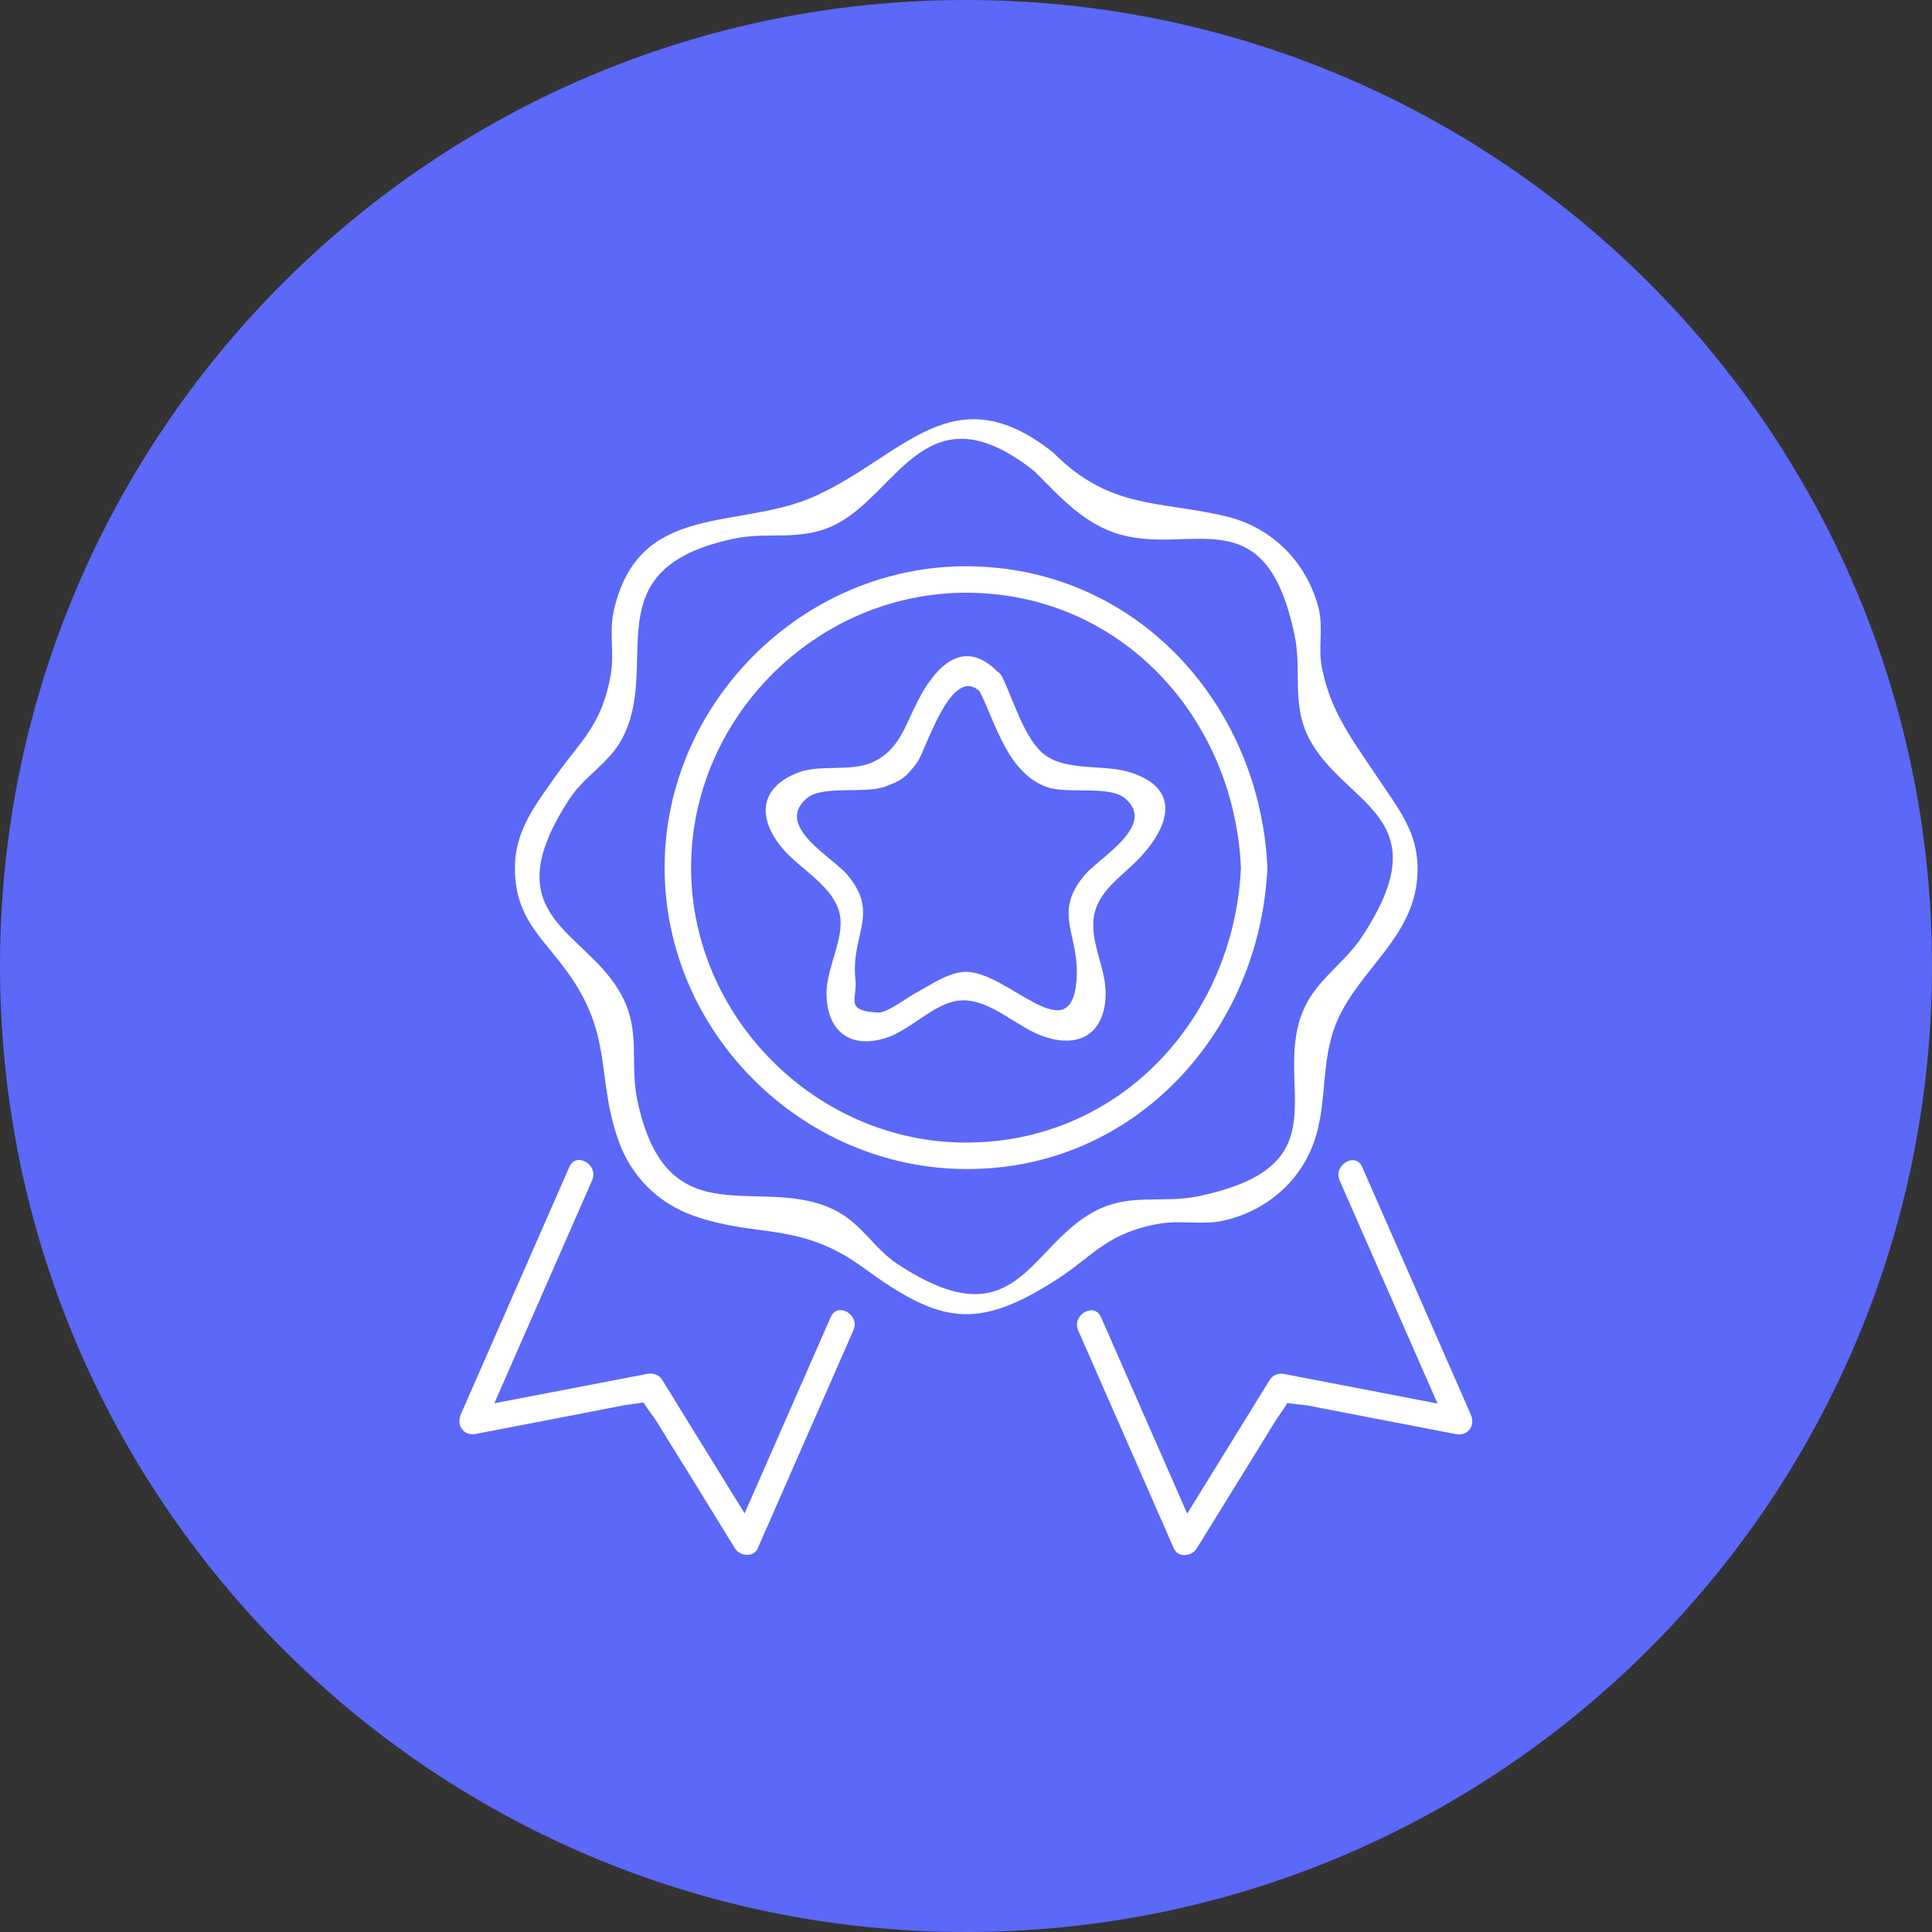
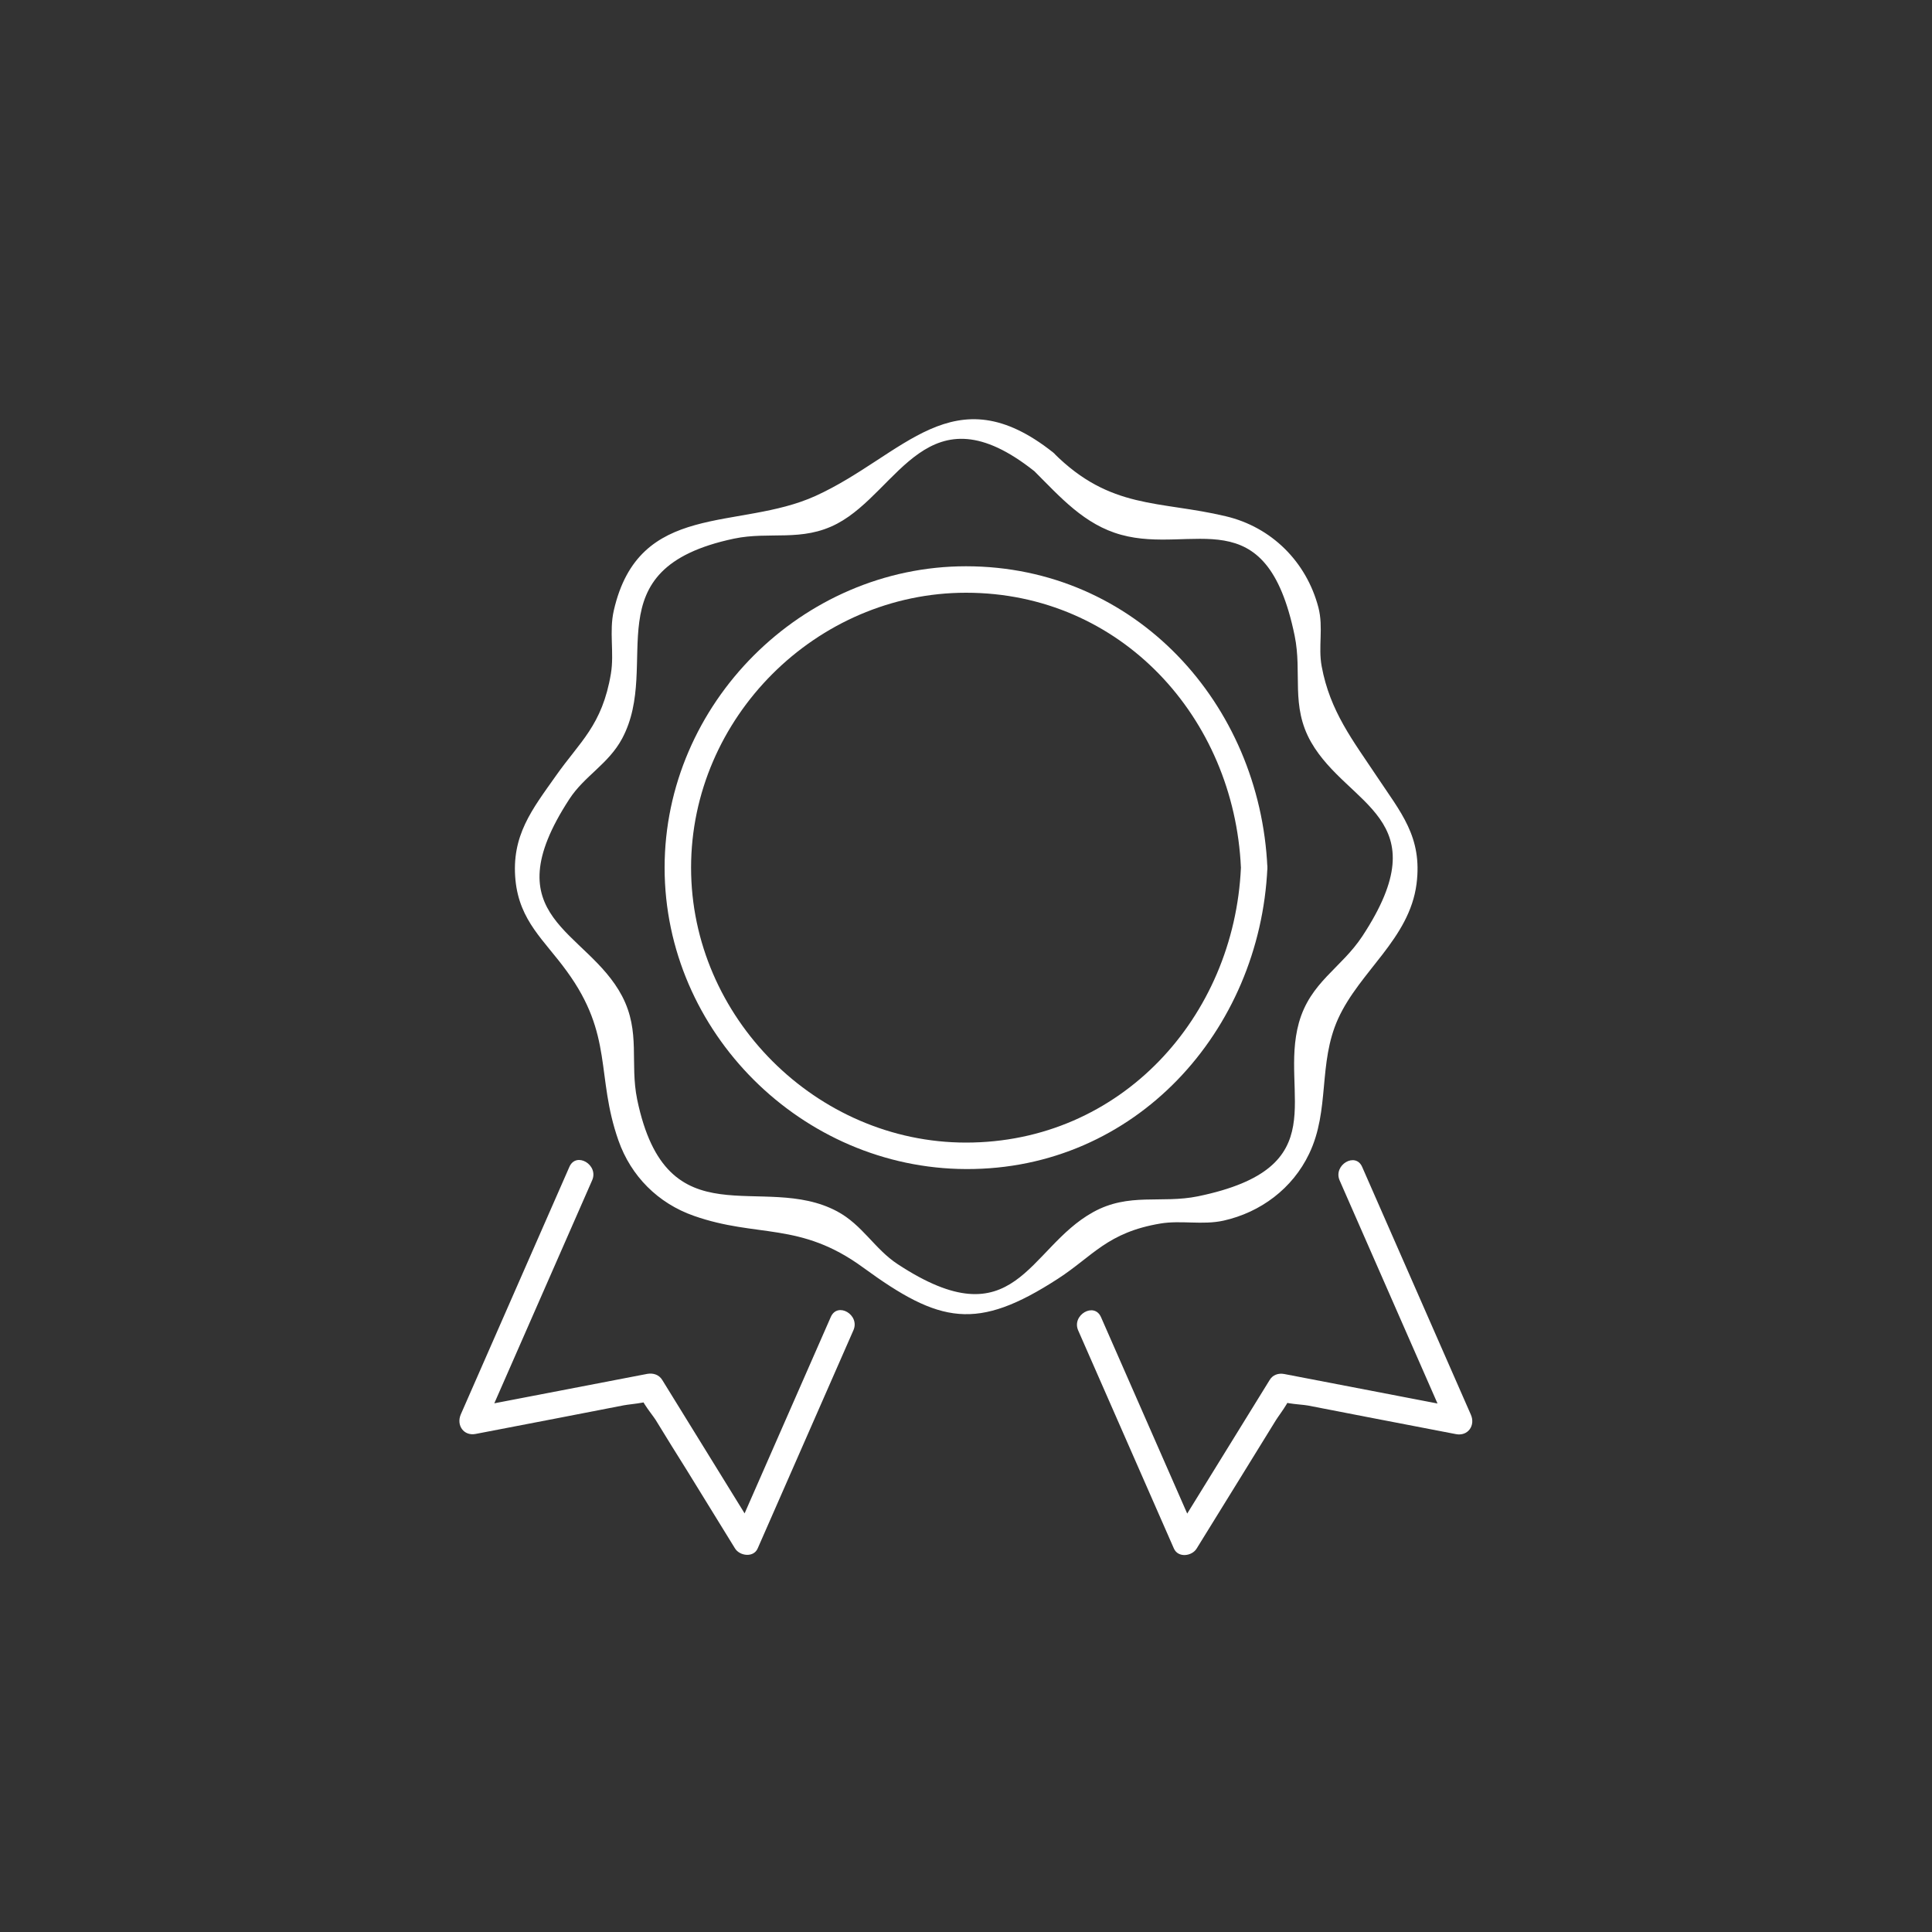
<svg xmlns="http://www.w3.org/2000/svg" version="1.1" id="Layer_1" x="0px" y="0px" viewBox="0 0 100 100" style="enable-background:new 0 0 100 100;" xml:space="preserve">
  <rect x="0" y="0" width="100" height="100" fill="#333333" stroke="none" />
  <style type="text/css">
	.st0{fill:#5B68F8;}
	.st1{fill:#FFFFFF;}
</style>
  <g>
-     <path class="st0" d="M50,100L50,100C22.39,100,0,77.61,0,50v0C0,22.39,22.39,0,50,0h0c27.61,0,50,22.39,50,50v0   C100,77.61,77.61,100,50,100z" />
    <g>
      <g>
        <g>
          <g>
            <g>
              <g>
                <g>
                  <path class="st1" d="M53.54,24.39c1.34,1.34,2.59,2.77,4.49,3.29c3.72,1.03,7.5-1.97,8.98,5.22          c0.4,1.94-0.22,3.63,0.85,5.51c1.91,3.34,6.69,3.9,2.66,10.04c-1.1,1.67-2.7,2.38-3.29,4.49c-1.03,3.72,1.98,7.49-5.22,8.98          c-1.91,0.39-3.57-0.21-5.43,0.82c-3.39,1.87-4.01,6.71-10.12,2.69c-1.19-0.78-1.82-2.03-3.13-2.73          c-3.87-2.07-8.81,1.62-10.35-5.79c-0.39-1.91,0.19-3.49-0.78-5.35c-1.82-3.47-6.77-4-2.73-10.2          c0.78-1.2,2.02-1.81,2.73-3.13c2.08-3.89-1.64-8.78,5.79-10.35c1.85-0.39,3.52,0.19,5.35-0.78          C46.54,25.4,48.02,20.01,53.54,24.39c0.68,0.54,1.66-0.42,0.97-0.97c-5.18-4.11-7.71,0.16-12.3,2.25          c-3.99,1.81-9.14,0.23-10.44,5.93c-0.25,1.09,0.03,2.19-0.15,3.27c-0.45,2.68-1.61,3.52-2.85,5.29          c-1.23,1.74-2.31,3.09-2.09,5.39c0.21,2.13,1.49,3.11,2.65,4.71c2.44,3.34,1.5,5.41,2.68,8.77c0.65,1.85,2.05,3.25,3.9,3.9          c3.3,1.16,5.49,0.28,8.77,2.68c3.97,2.9,5.88,3.3,10.09,0.57c1.8-1.17,2.55-2.39,5.29-2.85c1.07-0.18,2.18,0.09,3.27-0.15          c1.92-0.43,3.57-1.66,4.43-3.46c1.09-2.27,0.45-4.67,1.5-6.99c1.13-2.48,3.69-4.13,4.06-6.98c0.31-2.44-0.82-3.7-2.06-5.57          c-1.23-1.85-2.42-3.36-2.85-5.69c-0.19-1.02,0.1-2-0.17-3.05c-0.62-2.36-2.42-4.16-4.8-4.72c-3.44-0.82-5.96-0.33-8.9-3.27          C53.88,22.79,52.91,23.76,53.54,24.39z" />
                </g>
              </g>
              <g>
                <g>
-                   <path class="st1" d="M50.69,35.74c0.89,1.8,1.47,4.24,3.47,4.99c1.04,0.39,3.24-0.1,4.07,0.59c1.66,1.39-1.3,3.05-2.07,3.95          c-1.73,2.03-0.25,3.08-0.44,5.47c-0.29,3.73-3.54-0.44-5.72-0.44c-0.89,0-1.87,0.71-2.61,1.1c-0.4,0.21-1.47,1.03-1.93,1.01          c-1.79-0.08-1.07-0.72-1.18-1.68c-0.27-2.37,1.3-3.43-0.44-5.47c-0.76-0.9-3.79-2.51-2.07-3.95          c0.8-0.67,2.97-0.22,3.99-0.58c0.91-0.32,1.12-0.49,1.7-1.25c0.46-0.6,1.8-5.28,3.33-3.61c0.6,0.65,1.57-0.32,0.97-0.97          c-1.85-2.02-3.35-0.42-4.29,1.45c-0.65,1.29-0.96,2.48-2.28,3.09c-1.16,0.54-2.76,0.09-3.94,0.57          c-2.05,0.83-2,2.46-0.7,3.96c0.91,1.05,2.64,1.93,2.92,3.38c0.24,1.23-0.7,2.79-0.69,4.05c0,2,1.26,2.96,3.2,2.28          c1.15-0.41,2.37-1.71,3.57-1.88c1.54-0.22,2.93,1.25,4.29,1.78c1.91,0.75,3.35,0.01,3.39-2.12c0.02-1.23-0.71-2.5-0.64-3.73          c0.09-1.57,1.41-2.27,2.44-3.37c1.57-1.69,2.07-3.62-0.63-4.41c-1.35-0.39-3.16-0.03-4.31-0.87          c-1.06-0.78-1.64-2.88-2.22-4.05C51.48,34.25,50.3,34.95,50.69,35.74z" />
-                 </g>
+                   </g>
              </g>
              <g>
                <g>
                  <path class="st1" d="M43,68.17c-1.65,3.76-3.3,7.52-4.95,11.28c0.39,0,0.79,0,1.18,0c-1.65-2.67-3.3-5.34-4.95-8.02          c-0.17-0.28-0.47-0.37-0.77-0.32c-3.08,0.59-6.17,1.19-9.25,1.78c0.26,0.34,0.52,0.67,0.77,1.01          c1.87-4.27,3.75-8.54,5.62-12.81c0.35-0.8-0.83-1.5-1.18-0.69c-1.87,4.27-3.75,8.54-5.62,12.81          c-0.24,0.56,0.15,1.13,0.77,1.01c1.42-0.27,2.84-0.55,4.26-0.82c1.13-0.22,2.27-0.44,3.4-0.66c0.4-0.08,1.83-0.16,1.18-0.42          c-0.69-0.28,0.28,0.86,0.48,1.18c0.54,0.88,1.08,1.76,1.63,2.63c0.82,1.34,1.65,2.67,2.47,4.01c0.24,0.4,0.97,0.5,1.18,0          c1.65-3.76,3.3-7.52,4.95-11.28C44.53,68.06,43.35,67.36,43,68.17L43,68.17z" />
                </g>
              </g>
              <g>
                <g>
                  <path class="st1" d="M69.34,61.1c1.87,4.27,3.75,8.54,5.62,12.81c0.26-0.34,0.52-0.67,0.77-1.01          c-3.08-0.59-6.17-1.19-9.25-1.78c-0.31-0.06-0.61,0.04-0.77,0.32c-1.65,2.67-3.3,5.34-4.95,8.02c0.39,0,0.79,0,1.18,0          c-1.65-3.76-3.3-7.52-4.95-11.28c-0.35-0.81-1.54-0.11-1.18,0.69c1.65,3.76,3.3,7.52,4.95,11.28c0.22,0.5,0.94,0.4,1.18,0          c0.76-1.23,1.52-2.46,2.28-3.69c0.61-0.98,1.21-1.97,1.82-2.95c0.19-0.31,1.13-1.51,0.48-1.18          c-0.63,0.32,0.75,0.34,1.18,0.42c1.01,0.2,2.03,0.39,3.04,0.59c1.54,0.3,3.08,0.59,4.62,0.89c0.62,0.12,1.02-0.45,0.77-1.01          c-1.87-4.27-3.75-8.54-5.62-12.81C70.17,59.6,68.99,60.3,69.34,61.1L69.34,61.1z" />
                </g>
              </g>
              <g>
                <g>
                  <path class="st1" d="M64.23,44.91C63.88,52.65,58.01,59.14,50,59.14c-7.74,0-14.23-6.49-14.23-14.23          c0-7.76,6.48-14.23,14.23-14.23C58.02,30.68,63.88,37.15,64.23,44.91c0.04,0.88,1.41,0.88,1.37,0          c-0.38-8.48-6.83-15.6-15.6-15.6c-8.49,0-15.6,7.11-15.6,15.6c0,8.52,7.11,15.57,15.6,15.6c8.77,0.04,15.22-7.15,15.6-15.6          C65.64,44.03,64.27,44.03,64.23,44.91z" />
                </g>
              </g>
            </g>
          </g>
        </g>
      </g>
    </g>
  </g>
</svg>